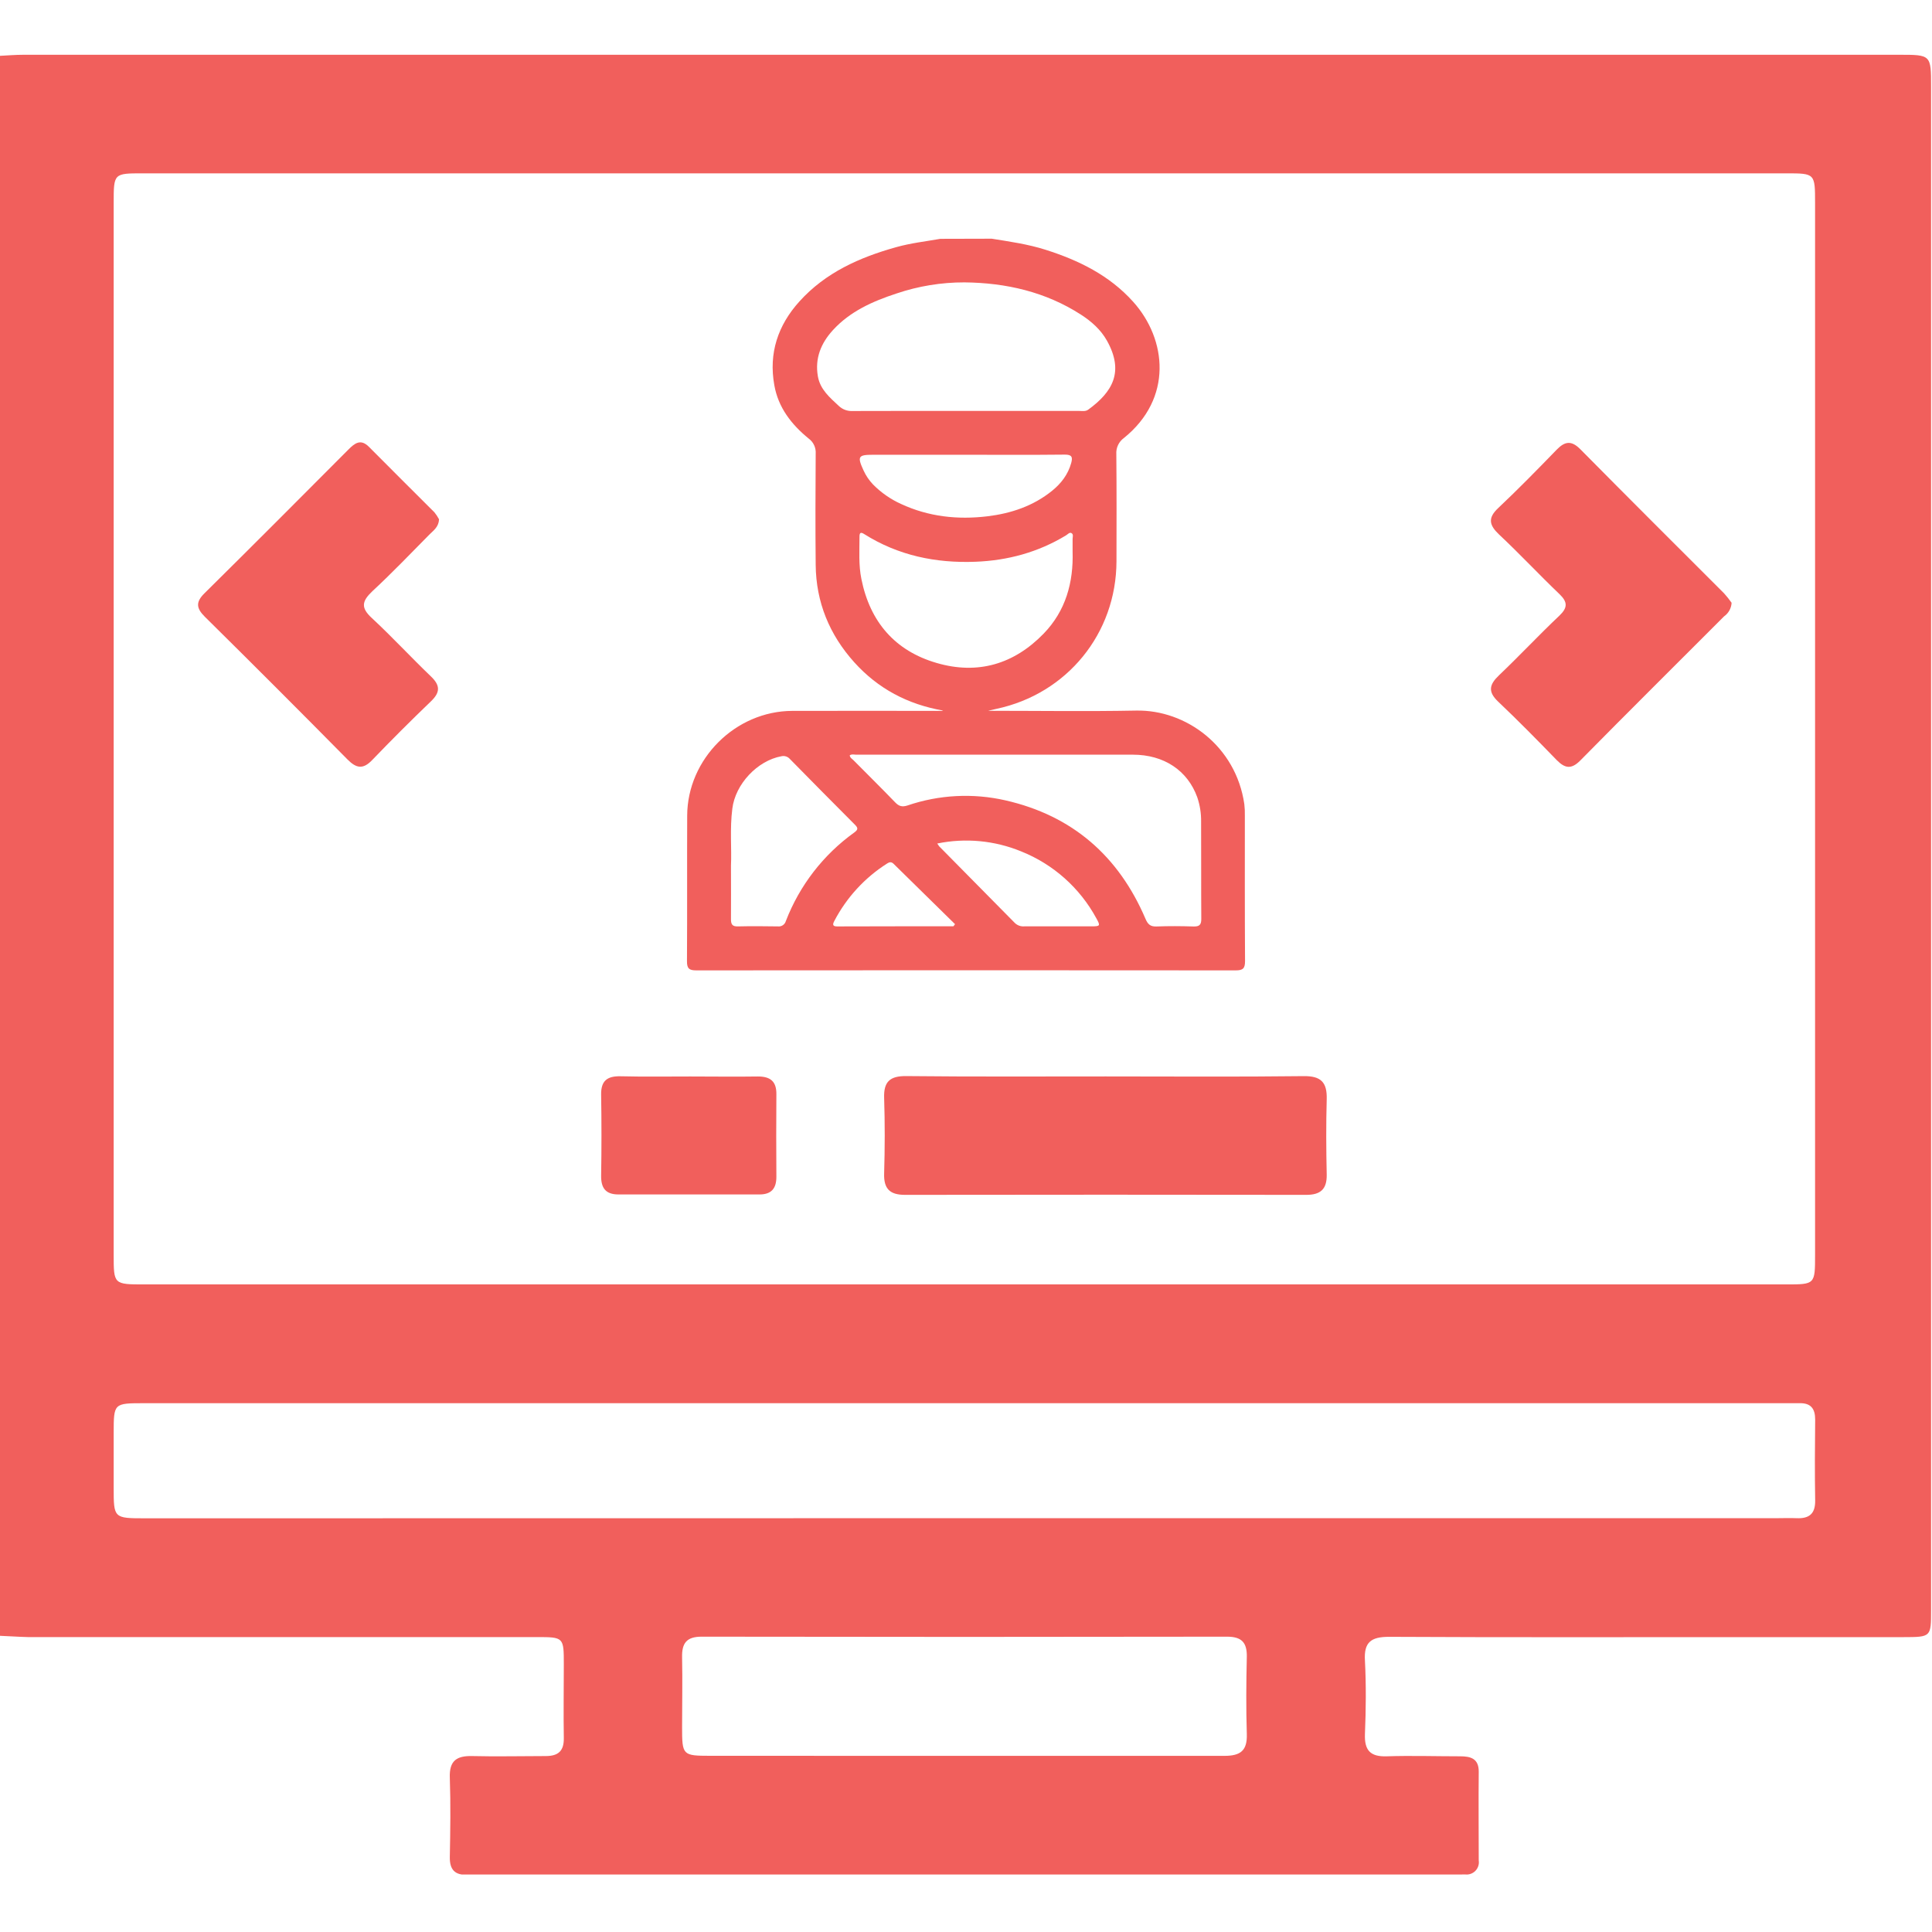
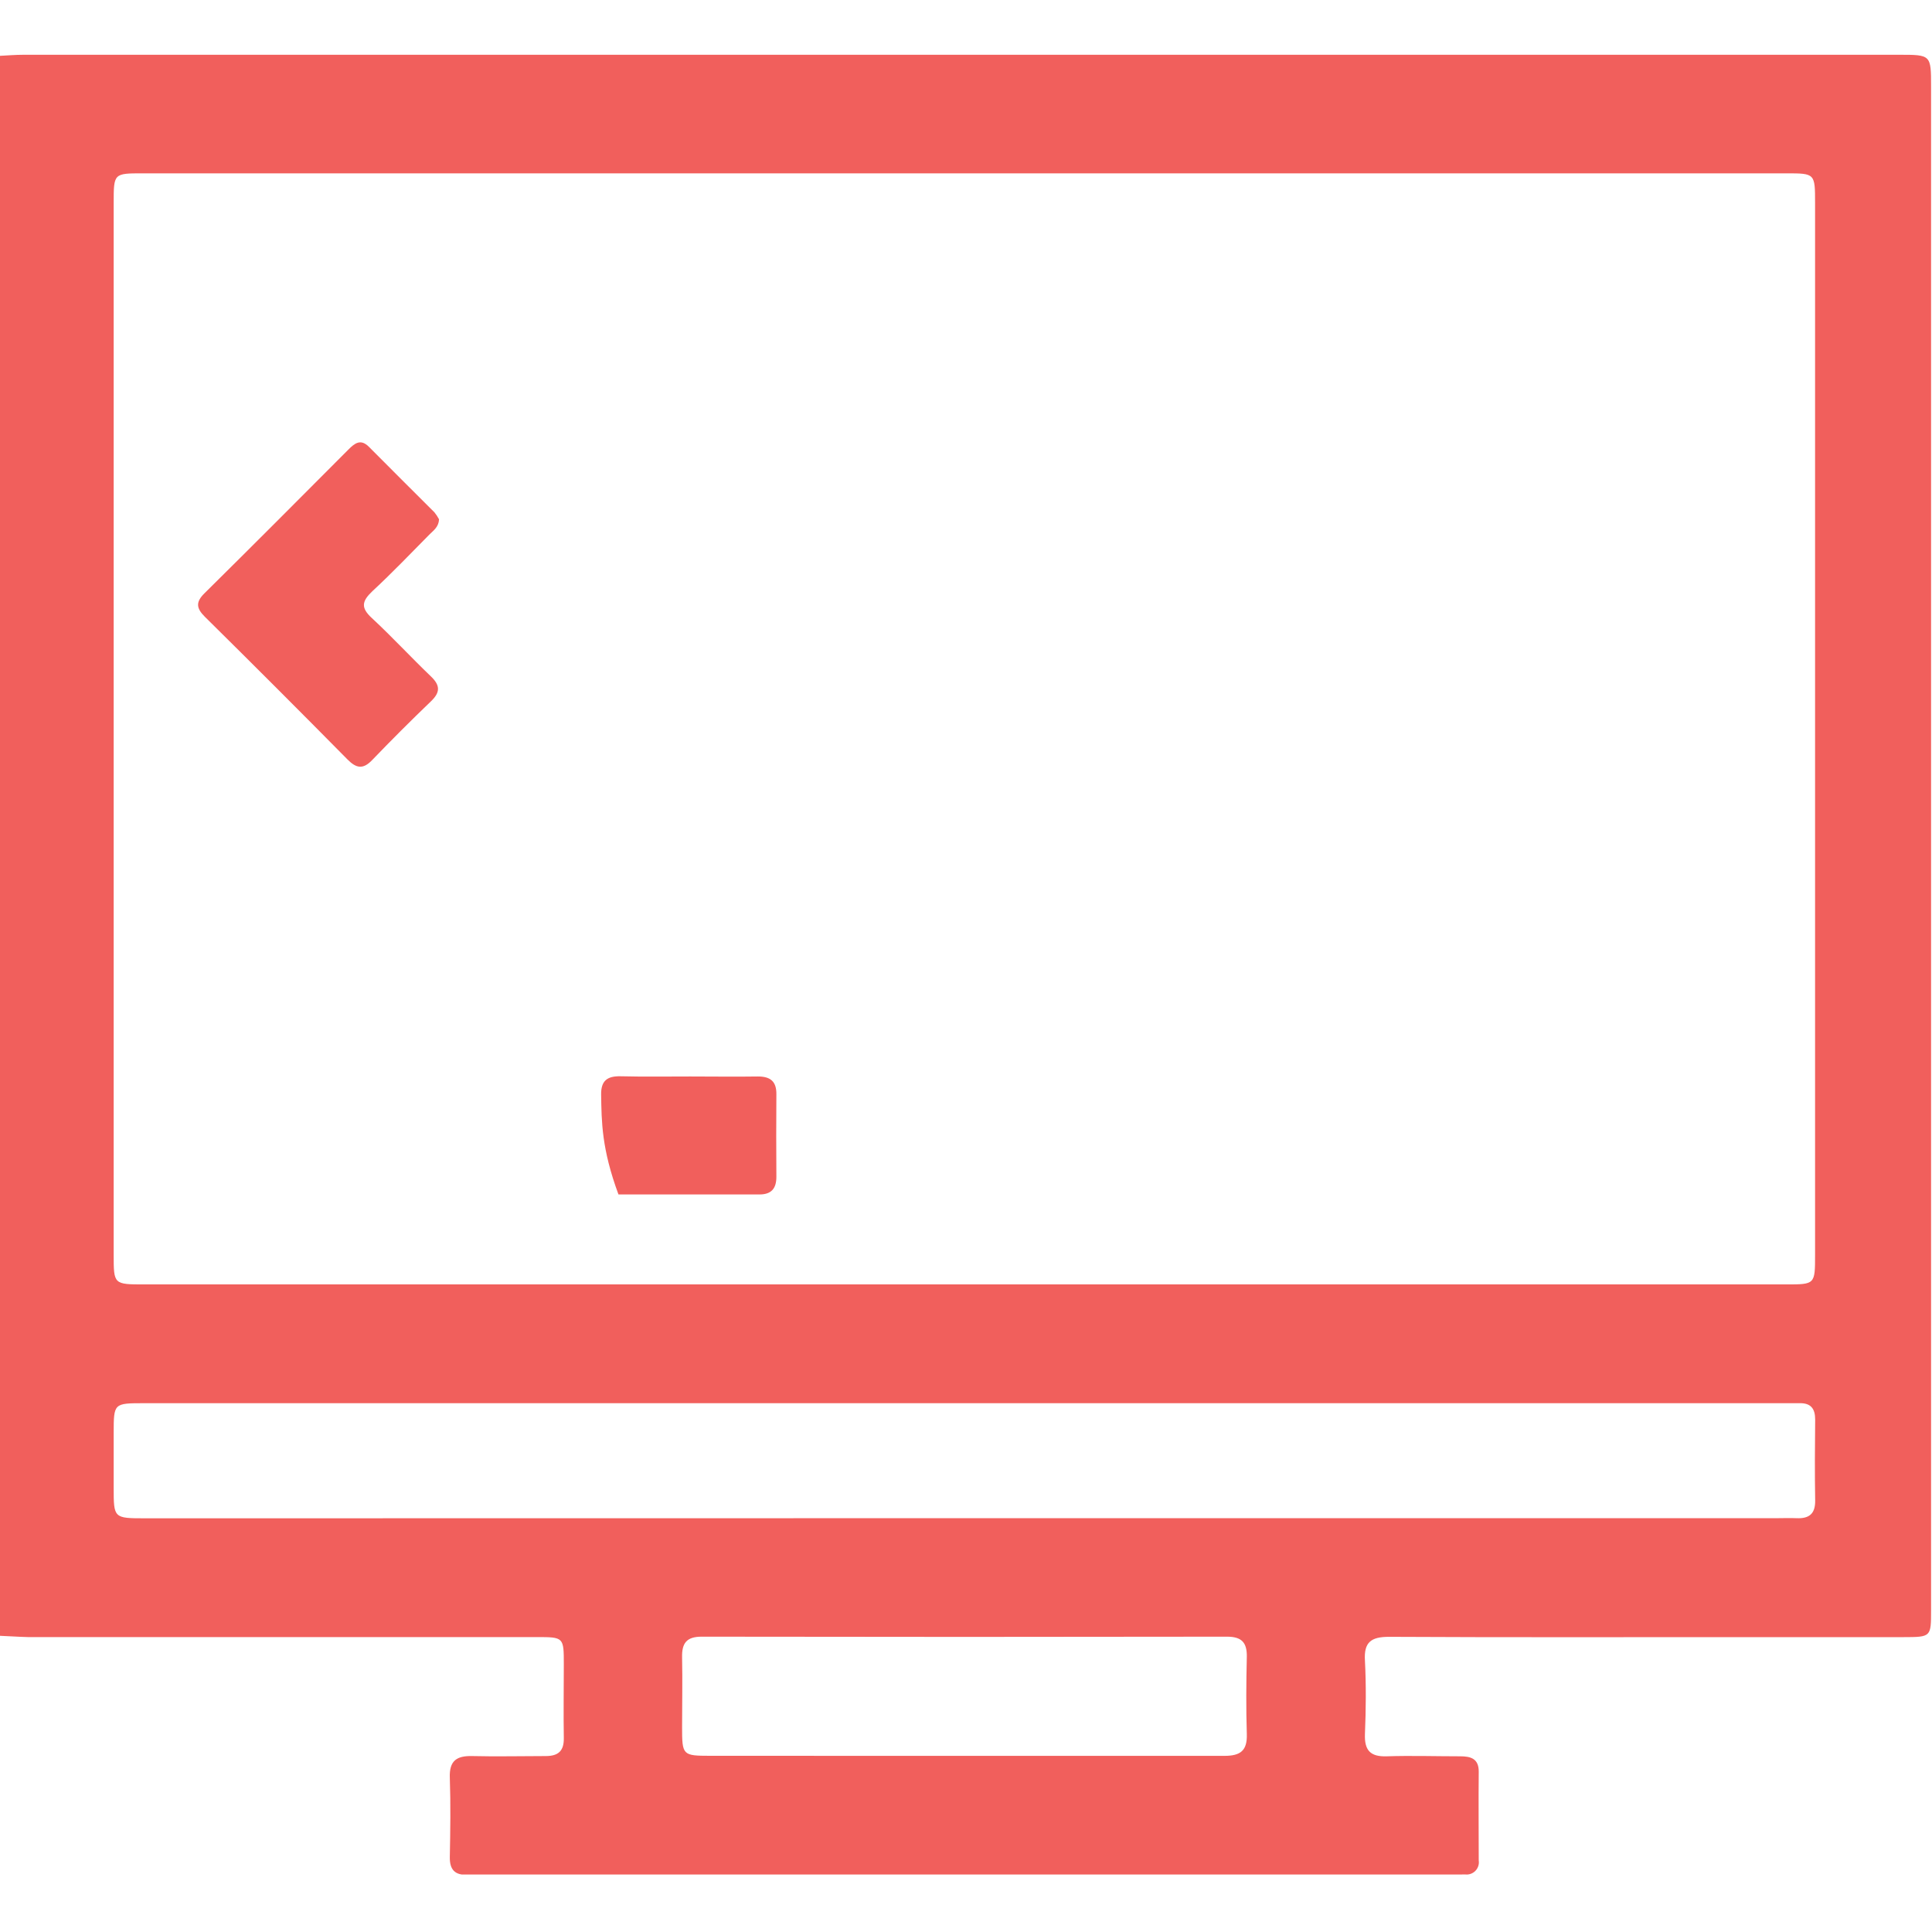
<svg xmlns="http://www.w3.org/2000/svg" width="512" height="512" viewBox="0 0 512 512" fill="none">
  <g clip-path="url(#clip0_1925_2821)">
    <g clip-path="url(#clip1_1925_2821)">
      <path d="M-0.23 433.496V14.807C1.919 14.701 4.081 14.514 6.244 14.514H503.293C511.743 14.514 511.756 14.514 511.756 22.991V295.317C511.756 339.111 511.756 382.906 511.756 426.701C511.756 433.816 511.756 433.843 504.467 433.856C489.49 433.856 474.503 433.856 459.507 433.856C429.044 433.856 398.567 433.936 368.091 433.776C363.338 433.776 361.416 435.204 361.723 440.077C362.057 446.551 361.99 453.066 361.723 459.553C361.563 463.852 363.138 465.587 367.503 465.44C373.991 465.227 380.492 465.44 386.98 465.44C389.73 465.44 391.919 466.028 391.879 469.552C391.799 477.375 391.879 485.198 391.879 493.034C391.956 493.532 391.916 494.04 391.762 494.52C391.608 495 391.344 495.437 390.992 495.797C390.64 496.158 390.208 496.431 389.732 496.595C389.256 496.759 388.748 496.811 388.248 496.745C386.419 496.745 384.59 496.825 382.762 496.825H128.47C126.975 496.825 125.467 496.731 123.972 496.825C120.621 496.998 119.139 495.557 119.206 492.112C119.339 485.117 119.446 478.122 119.206 471.127C119.032 466.642 120.981 465.28 125.12 465.374C131.607 465.534 138.109 465.374 144.61 465.374C147.947 465.374 149.469 464.039 149.415 460.608C149.309 454.107 149.415 447.619 149.415 441.118C149.415 433.869 149.415 433.843 142.207 433.843H7.379C4.749 433.776 2.253 433.589 -0.23 433.496ZM255.543 340.384H473.323C480.999 340.384 481.013 340.384 481.013 332.561V53.841C481.013 45.965 481.013 45.938 473.39 45.938H37.828C30.139 45.938 30.126 45.938 30.126 53.774V332.495C30.126 340.371 30.126 340.384 38.256 340.384H255.543ZM255.329 402.338H470.654C472.496 402.338 474.325 402.258 476.154 402.338C479.437 402.472 481.093 401.177 481.039 397.666C480.919 390.511 480.959 383.355 481.039 376.187C481.039 373.317 479.891 371.795 476.914 371.862C475.246 371.862 473.577 371.862 471.922 371.862H38.242C30.139 371.862 30.139 371.862 30.126 379.725V394.222C30.126 402.352 30.126 402.365 38.509 402.365L255.329 402.338ZM255.609 465.32C278.57 465.32 301.518 465.32 324.478 465.32C328.697 465.32 330.566 463.985 330.419 459.54C330.205 452.732 330.259 445.897 330.419 439.076C330.486 435.311 329.084 433.736 325.173 433.736C278.762 433.816 232.346 433.816 185.926 433.736C181.921 433.736 180.68 435.485 180.76 439.196C180.893 445.35 180.76 451.504 180.76 457.658C180.76 465.174 180.88 465.294 188.222 465.307L255.609 465.32Z" fill="#F15F5C" />
-       <path d="M293.056 285.266C310.53 285.266 328.004 285.4 345.479 285.186C350.111 285.119 351.713 286.855 351.593 291.287C351.406 297.961 351.446 304.636 351.593 311.311C351.659 315.142 349.951 316.65 346.186 316.65C310.748 316.597 275.301 316.597 239.845 316.65C235.841 316.65 234.172 315.075 234.305 310.977C234.506 304.302 234.519 297.628 234.305 290.953C234.159 286.614 235.881 285.133 240.166 285.173C257.774 285.36 275.408 285.266 293.056 285.266Z" fill="#F15F5C" />
      <path d="M116.351 137.621C116.257 139.57 115.016 140.478 113.934 141.519C108.902 146.605 103.949 151.798 98.703 156.657C95.886 159.327 95.552 161.049 98.569 163.812C103.909 168.765 108.915 174.198 114.201 179.258C116.711 181.66 116.684 183.489 114.201 185.865C108.915 190.938 103.731 196.118 98.649 201.404C96.207 203.967 94.431 203.633 92.068 201.244C79.547 188.562 66.949 175.96 54.276 163.439C52.06 161.236 51.793 159.594 54.156 157.258C66.945 144.616 79.627 131.894 92.335 119.132C94.004 117.45 95.592 116.209 97.782 118.425C103.522 124.218 109.316 129.958 115.136 135.779C115.599 136.353 116.005 136.97 116.351 137.621Z" fill="#F15F5C" />
-       <path d="M458.893 159.743C458.855 160.456 458.654 161.151 458.307 161.776C457.961 162.4 457.476 162.938 456.891 163.347C444.196 176.069 431.434 188.711 418.792 201.54C416.456 203.889 414.787 203.689 412.571 201.46C407.472 196.2 402.332 190.967 397.019 185.934C394.216 183.265 394.71 181.396 397.246 178.966C402.679 173.8 407.819 168.287 413.265 163.147C415.455 161.051 415.481 159.556 413.265 157.434C407.846 152.254 402.72 146.754 397.246 141.628C394.697 139.198 394.203 137.316 397.006 134.673C402.346 129.64 407.459 124.407 412.558 119.148C414.734 116.918 416.456 116.691 418.792 119.041C431.434 131.83 444.156 144.511 456.891 157.233C457.609 158.029 458.277 158.867 458.893 159.743Z" fill="#F15F5C" />
-       <path d="M182.908 285.278C188.889 285.278 194.923 285.371 200.863 285.278C204.2 285.278 205.776 286.613 205.749 289.95C205.695 297.265 205.695 304.576 205.749 311.883C205.749 314.967 204.414 316.542 201.277 316.542H163.899C160.495 316.542 159.253 314.833 159.307 311.536C159.422 304.416 159.422 297.274 159.307 290.11C159.24 286.386 160.949 285.144 164.459 285.224C170.64 285.371 176.781 285.278 182.908 285.278Z" fill="#F15F5C" />
+       <path d="M182.908 285.278C188.889 285.278 194.923 285.371 200.863 285.278C204.2 285.278 205.776 286.613 205.749 289.95C205.695 297.265 205.695 304.576 205.749 311.883C205.749 314.967 204.414 316.542 201.277 316.542H163.899C159.422 304.416 159.422 297.274 159.307 290.11C159.24 286.386 160.949 285.144 164.459 285.224C170.64 285.371 176.781 285.278 182.908 285.278Z" fill="#F15F5C" />
    </g>
-     <path d="M262.818 63.258C267.599 64.026 272.395 64.703 277.035 66.174C285.87 68.974 294.003 72.952 300.32 79.993C309.251 89.95 310.828 105.613 297.859 116.065C297.184 116.552 296.644 117.203 296.29 117.956C295.936 118.71 295.781 119.541 295.837 120.371C295.928 129.828 295.898 139.285 295.878 148.736C295.837 167.862 282.792 183.884 264.036 187.861L261.832 188.367C275.19 188.367 288.155 188.559 301.114 188.311C314.291 188.058 327.543 197.748 329.757 213.103C329.875 214.109 329.923 215.122 329.898 216.135C329.898 228.998 329.868 241.856 329.949 254.715C329.949 256.635 329.393 257.161 327.492 257.161C279.83 257.117 232.172 257.117 184.516 257.161C182.621 257.161 182.04 256.655 182.055 254.72C182.136 241.861 182.055 228.998 182.111 216.14C182.171 201.134 194.898 188.448 209.94 188.392C223.177 188.347 236.414 188.392 249.656 188.392C249.748 188.371 249.837 188.342 249.924 188.306C240.548 186.669 232.669 182.494 226.376 175.499C219.806 168.185 216.268 159.603 216.166 149.722C216.065 139.841 216.106 130.05 216.166 120.22C216.219 119.448 216.075 118.676 215.748 117.975C215.421 117.274 214.922 116.667 214.296 116.212C209.747 112.507 206.24 108.009 205.199 102.06C203.682 93.589 206.149 86.214 211.84 79.902C218.769 72.219 227.796 68.206 237.531 65.492C241.362 64.42 245.304 63.975 249.206 63.293L262.818 63.258ZM255.954 108.903C265.968 108.903 275.984 108.903 286.002 108.903C286.805 108.903 287.67 109.085 288.387 108.565C294.877 103.849 297.945 98.501 293.356 90.288C291.723 87.367 289.252 85.183 286.472 83.389C277.071 77.324 266.583 74.948 255.585 74.832C249.463 74.821 243.381 75.817 237.581 77.779C231.299 79.841 225.32 82.479 220.746 87.473C217.577 90.93 215.909 94.953 216.748 99.745C217.359 103.237 219.917 105.355 222.307 107.589C222.783 108.041 223.346 108.392 223.96 108.621C224.575 108.851 225.23 108.953 225.886 108.923C235.919 108.883 245.936 108.903 255.954 108.903ZM225.188 200.174C225.259 200.826 225.81 201.104 226.199 201.483C229.874 205.203 233.609 208.872 237.233 212.638C238.244 213.694 239.113 213.916 240.528 213.446C248.878 210.607 257.853 210.141 266.452 212.102C284.187 216.145 296.454 226.85 303.57 243.504C304.177 244.919 304.834 245.581 306.456 245.526C309.726 245.399 313.027 245.42 316.282 245.526C317.829 245.571 318.369 245.096 318.354 243.504C318.288 234.937 318.354 226.365 318.304 217.798C318.342 215.589 318 213.391 317.293 211.298C314.725 204.182 308.468 200.002 300.219 199.997C275.77 199.997 251.321 199.997 226.871 199.997C226.29 199.982 225.704 199.795 225.188 200.174ZM284.248 146.093C284.248 145.021 284.248 143.95 284.248 142.878C284.248 142.337 284.526 141.615 283.98 141.291C283.434 140.968 282.969 141.604 282.504 141.882C275.115 146.361 267.058 148.549 258.461 148.873C247.943 149.267 238.031 147.215 229.03 141.539C228.226 141.033 227.776 141.033 227.776 142.145C227.776 145.926 227.513 149.727 228.282 153.462C230.556 164.773 237.167 172.496 248.246 175.701C259.098 178.865 268.716 176.029 276.58 167.917C282.413 161.903 284.506 154.382 284.248 146.103V146.093ZM193.715 229.372C193.715 234.78 193.756 239.193 193.715 243.61C193.715 244.96 194.069 245.541 195.52 245.506C199.058 245.425 202.596 245.45 206.134 245.506C206.6 245.564 207.072 245.451 207.463 245.19C207.854 244.928 208.137 244.534 208.262 244.08C211.891 234.661 218.192 226.506 226.391 220.618C227.357 219.916 227.473 219.466 226.604 218.597C220.815 212.794 215.049 206.968 209.308 201.119C209.036 200.813 208.687 200.586 208.298 200.462C207.908 200.337 207.493 200.32 207.094 200.411C200.69 201.574 194.863 207.816 194.074 214.305C193.382 219.653 193.928 225.015 193.715 229.372ZM256.09 120.518H231.324C227.427 120.518 227.149 120.978 228.843 124.662C229.467 126.04 230.322 127.302 231.37 128.393C233.497 130.552 236.006 132.3 238.769 133.548C246.063 136.939 253.765 137.768 261.645 136.828C267.917 136.075 273.806 134.119 278.83 130.05C281.23 128.099 283.04 125.739 283.884 122.691C284.298 121.175 284.091 120.457 282.186 120.478C273.477 120.574 264.784 120.518 256.09 120.518ZM248.383 223.54C248.535 223.796 248.704 224.043 248.888 224.278C255.576 231.05 262.262 237.823 268.943 244.596C269.28 244.922 269.684 245.171 270.126 245.325C270.569 245.48 271.039 245.536 271.506 245.49C277.43 245.49 283.353 245.49 289.277 245.49C291.566 245.49 291.657 245.359 290.55 243.373C286.185 235.309 279.132 229.029 270.616 225.627C263.578 222.735 255.836 222.008 248.383 223.54ZM252.669 245.48L253.093 244.914C247.665 239.587 242.238 234.256 236.813 228.922C236.252 228.367 235.732 228.417 235.13 228.816C229.179 232.587 224.331 237.866 221.079 244.116C220.614 245 220.645 245.516 221.853 245.511C232.123 245.48 242.395 245.47 252.669 245.48Z" fill="#F15F5C" />
  </g>
  <defs>
    <clipPath id="clip0_1925_2821">
      <rect width="512" height="512" fill="white" />
    </clipPath>
    <clipPath id="clip1_1925_2821">
      <rect width="512" height="482.258" fill="white" transform="translate(-0.23 14.502)" />
    </clipPath>
  </defs>
</svg>